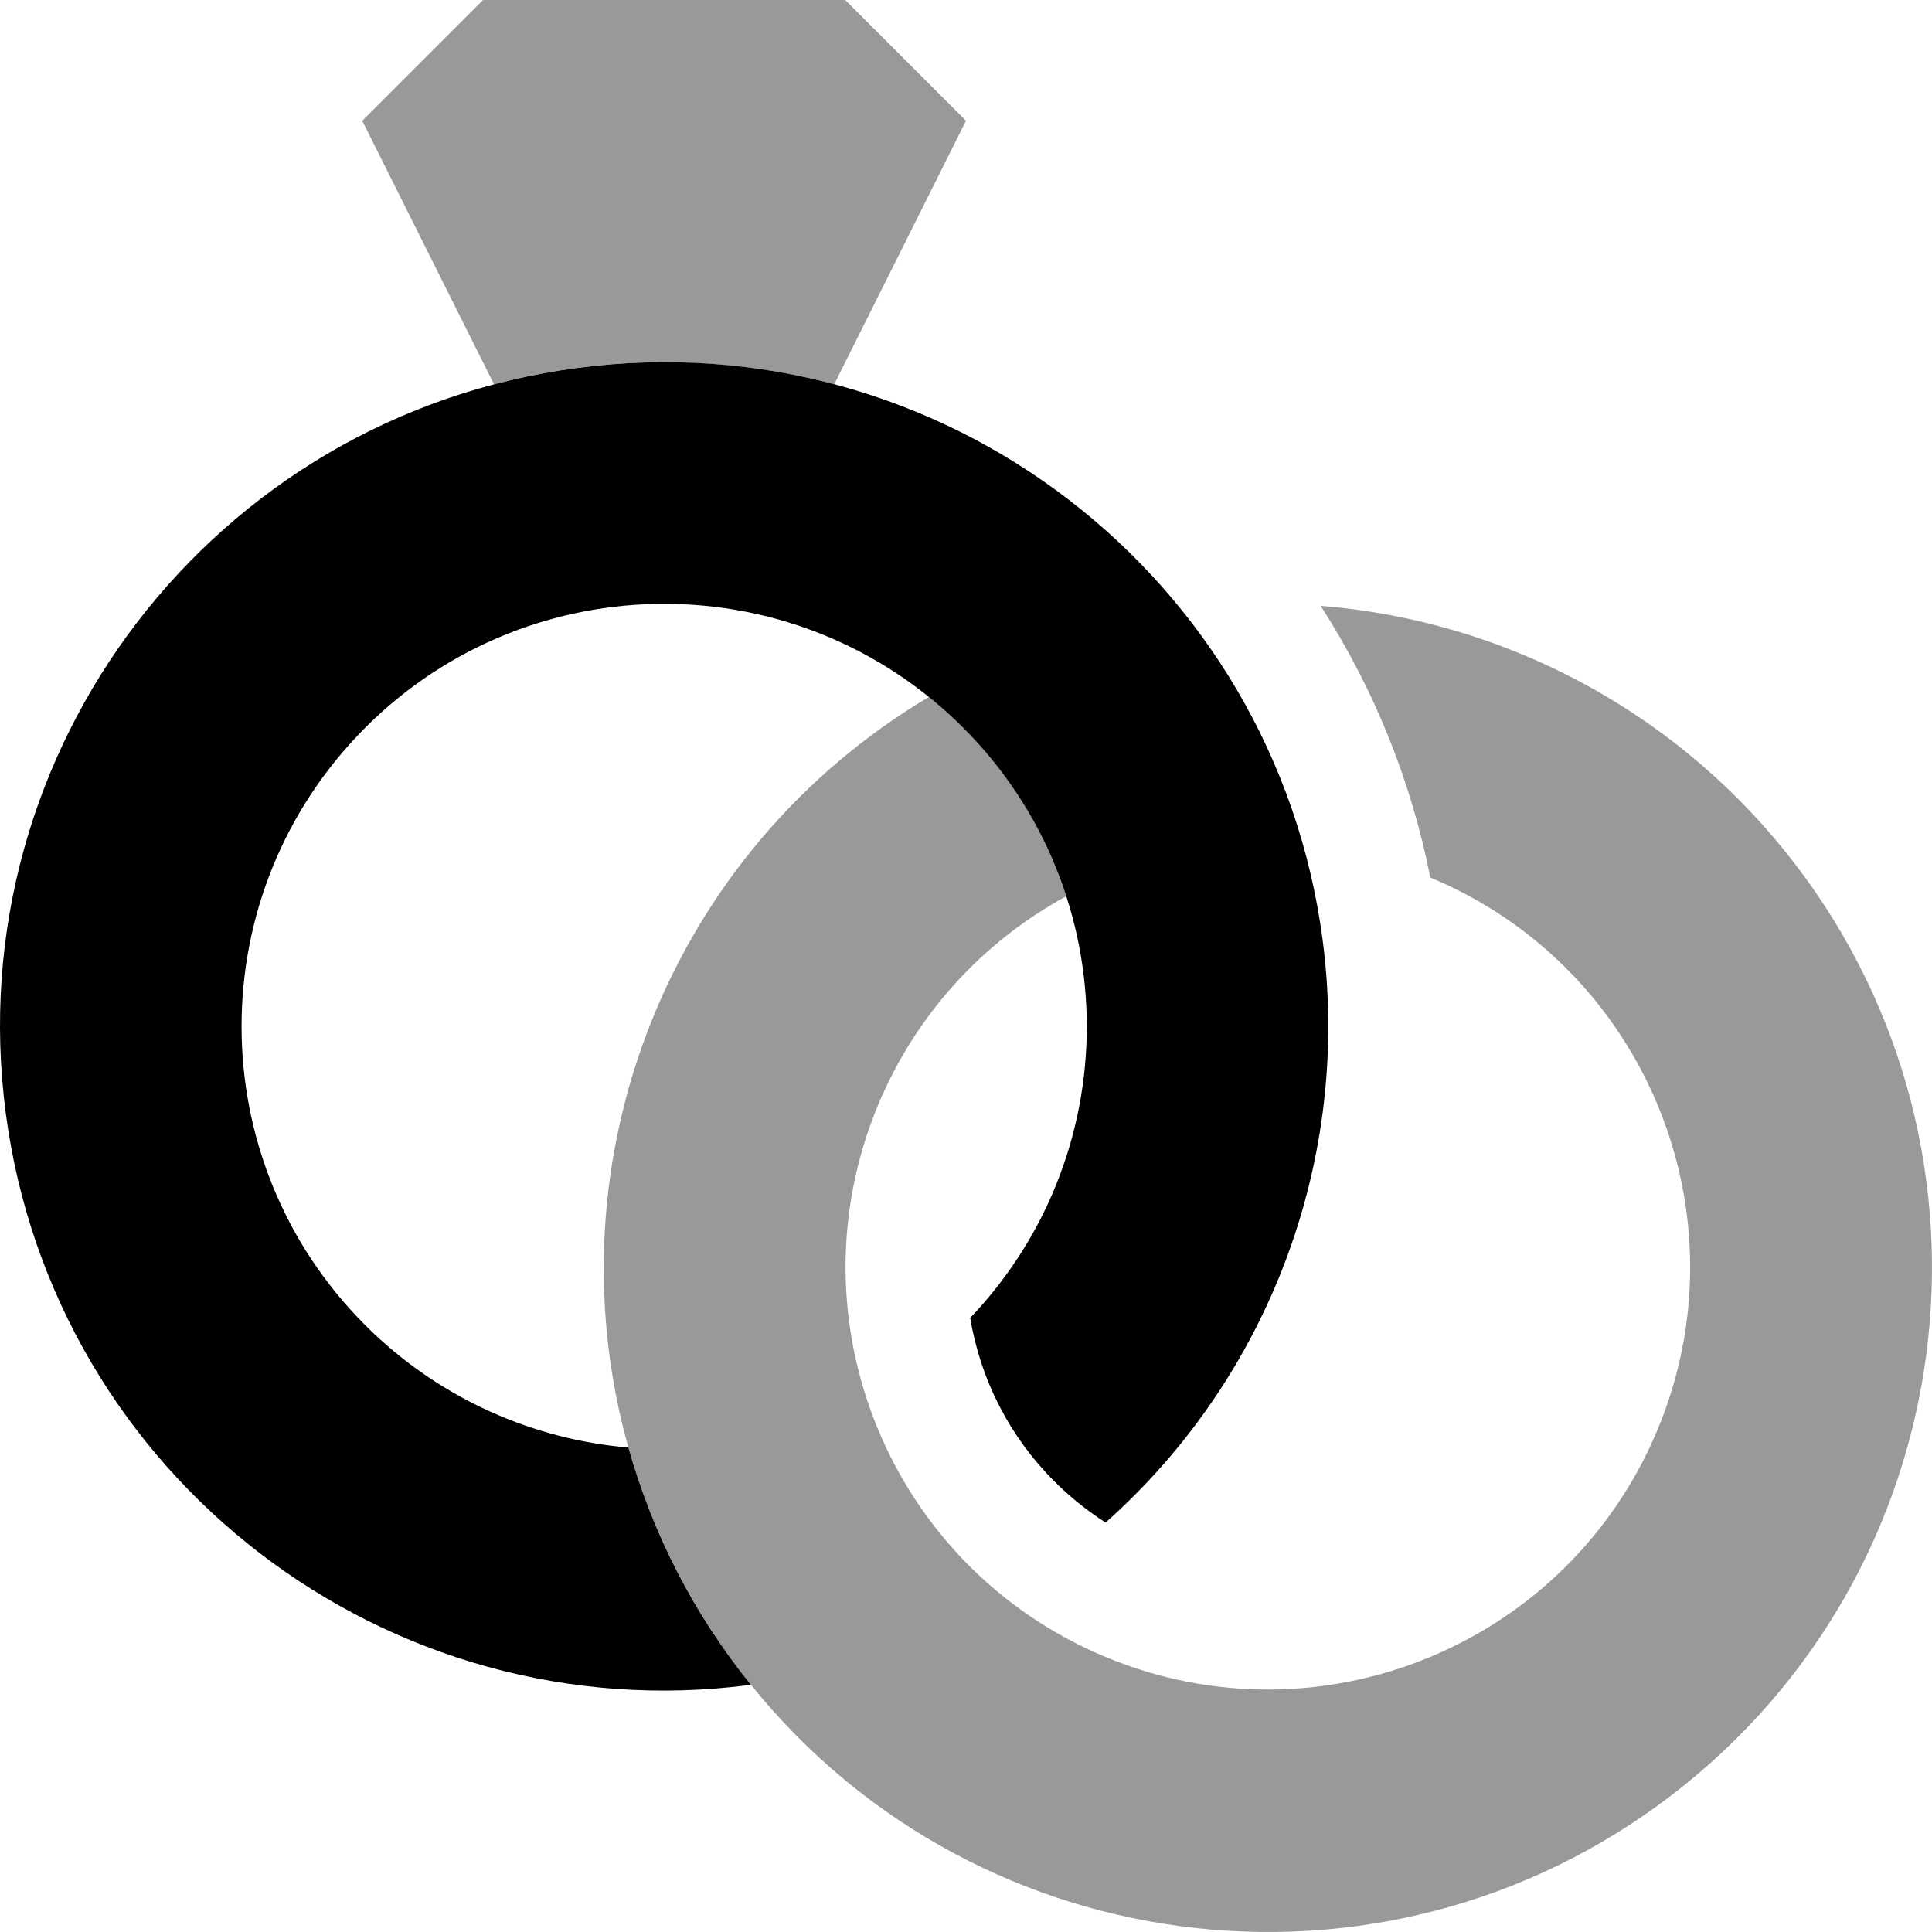
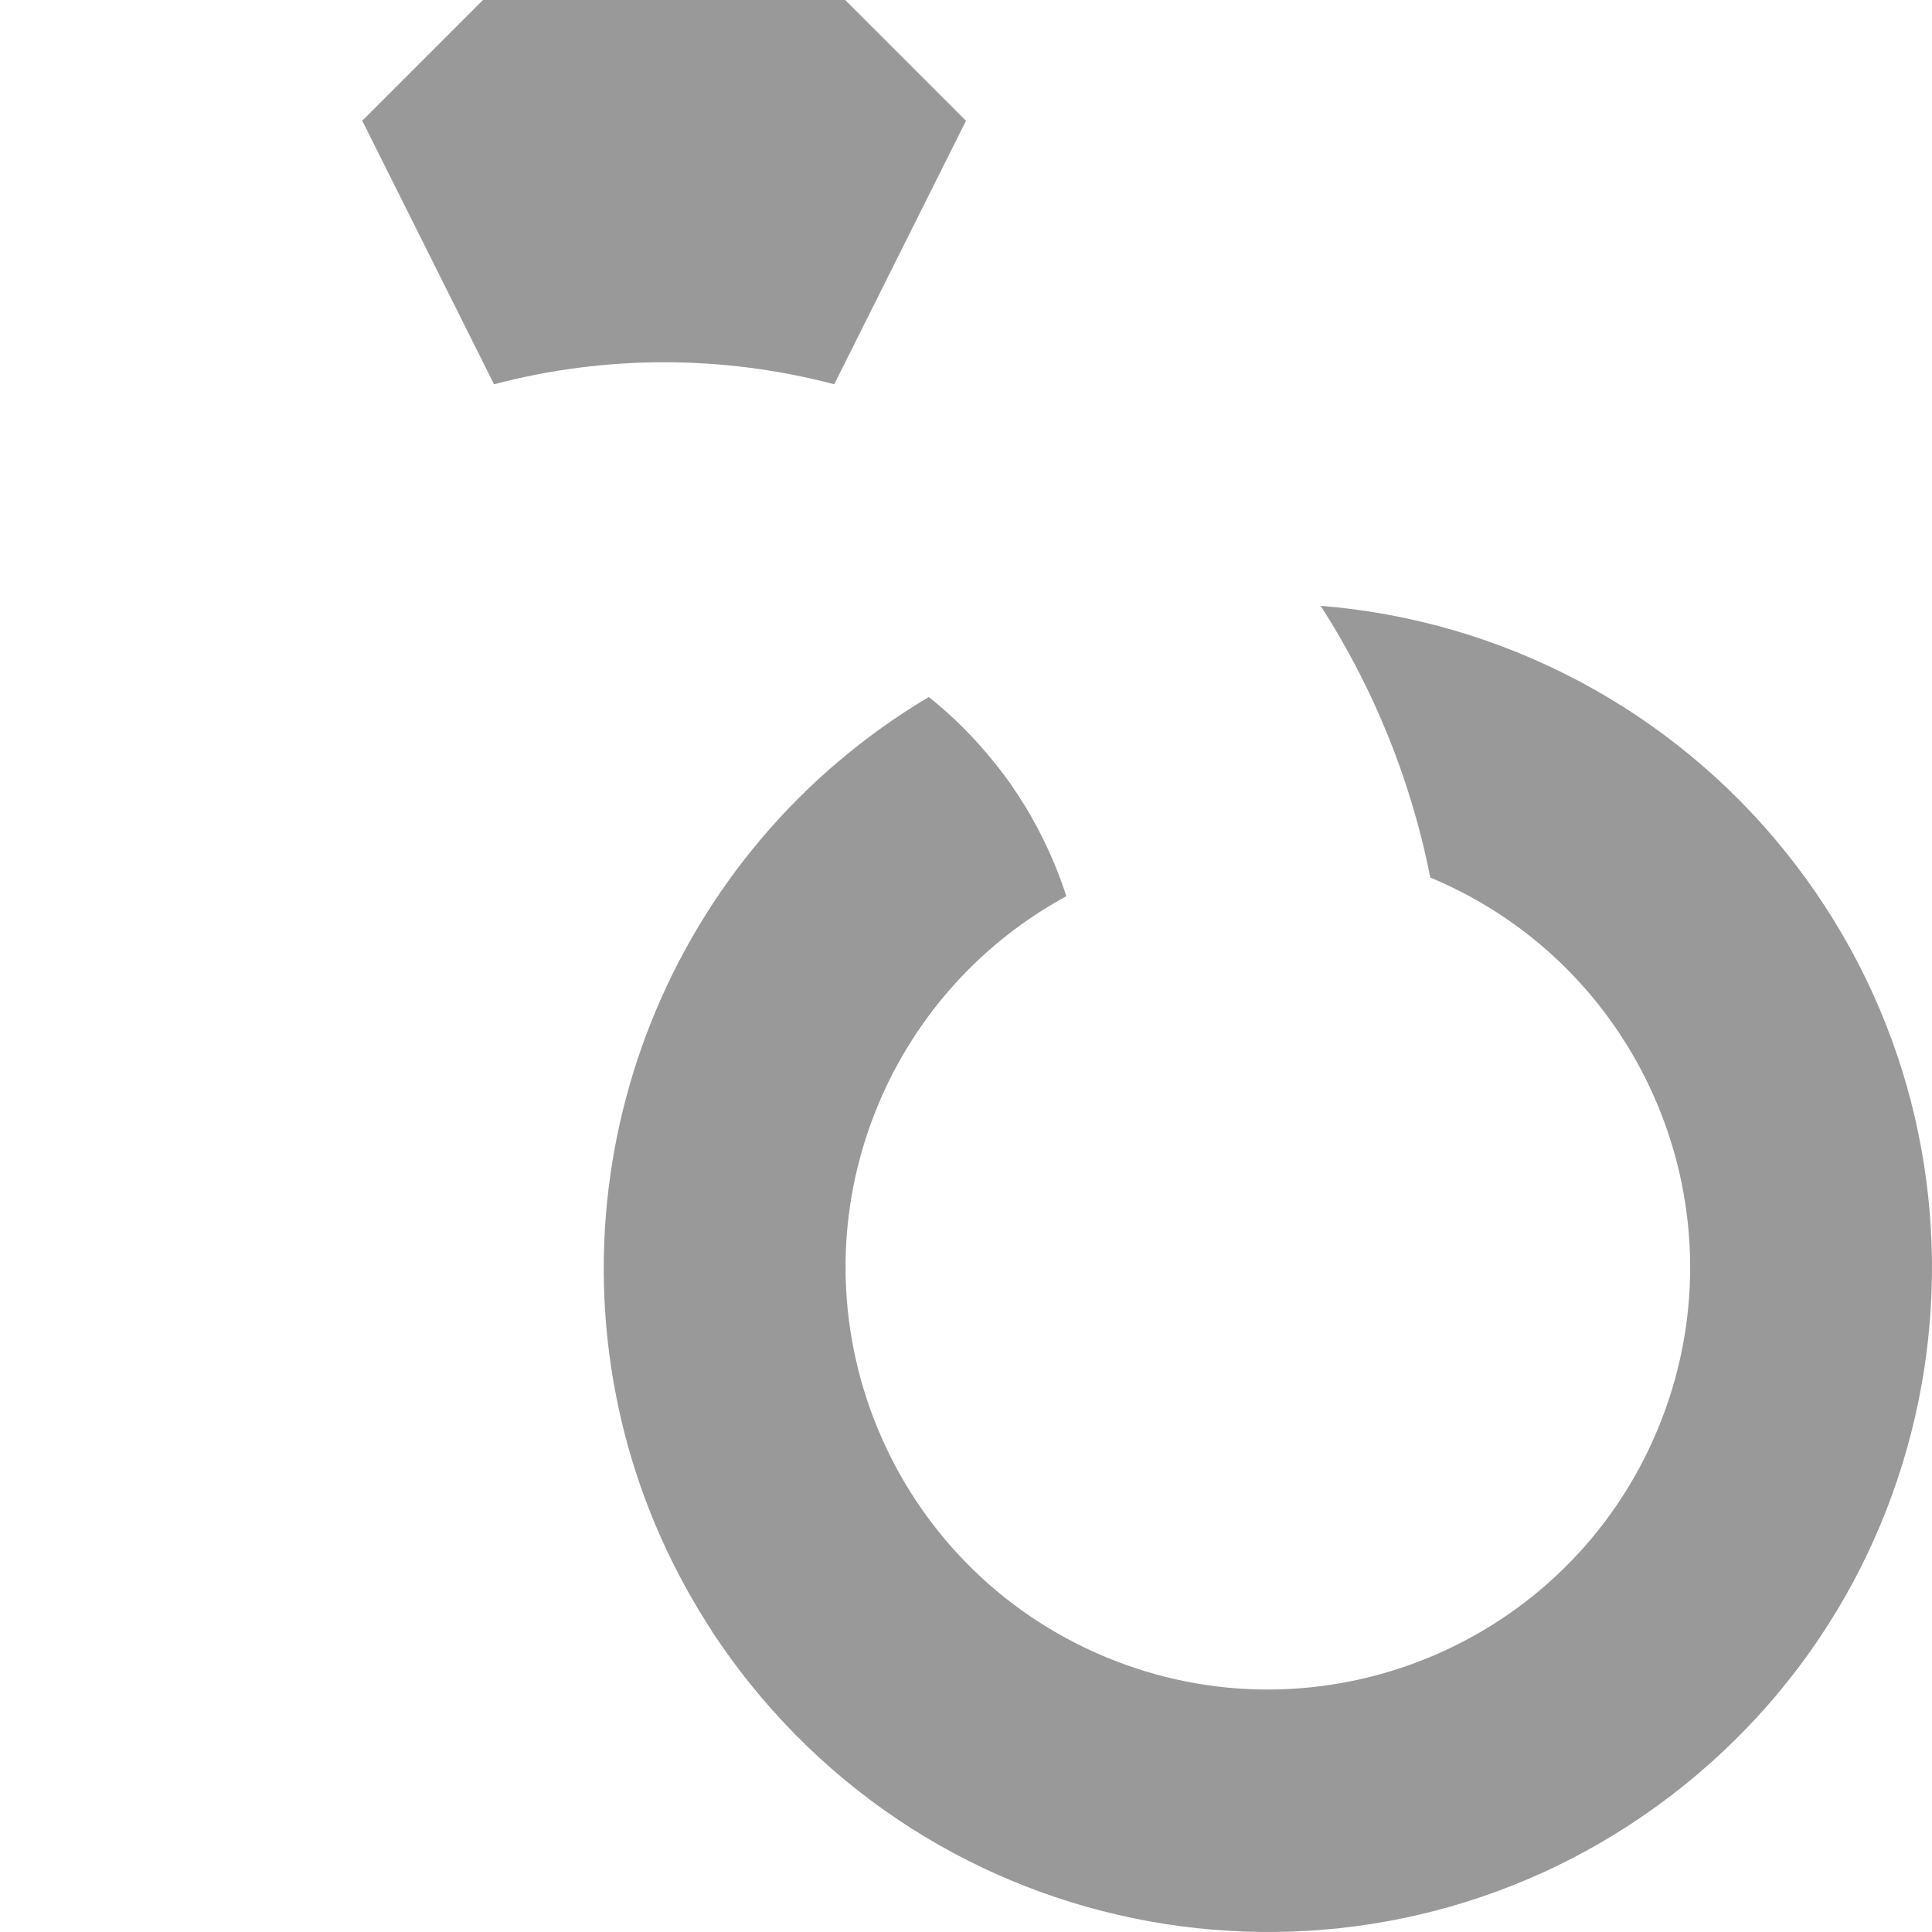
<svg xmlns="http://www.w3.org/2000/svg" viewBox="0 0 512 512">
  <defs>
    <style>.fa-secondary{opacity:.4}</style>
  </defs>
  <path d="M221.076 101.838L255.996 31.999L223.996 0H128L96 31.999L130.92 101.838C160.467 94.052 191.529 94.052 221.076 101.838ZM473.088 225.631C442.746 187.941 398.225 164.405 349.992 160.557C364.129 182.511 373.988 206.939 379.051 232.557C436.086 256.336 463.045 321.849 439.266 378.885C415.486 435.919 349.975 462.879 292.939 439.099S208.945 349.807 232.725 292.77C242.553 269.198 260.15 249.696 282.594 237.506C281.594 234.406 280.461 231.359 279.195 228.367L279.115 228.166C278.725 227.266 278.334 226.367 277.924 225.476C277.877 225.359 277.824 225.246 277.766 225.137C277.355 224.236 276.924 223.346 276.494 222.457L276.404 222.277C275.445 220.336 274.426 218.426 273.346 216.547V216.476C272.846 215.607 272.346 214.756 271.824 213.906C271.715 213.726 271.605 213.547 271.484 213.367C271.055 212.656 270.615 211.957 270.154 211.257C270.025 211.046 269.885 210.836 269.744 210.627C269.285 209.927 268.824 209.236 268.346 208.556L267.994 207.996C266.795 206.277 265.549 204.611 264.256 202.998L263.775 202.406C263.295 201.796 262.775 201.197 262.305 200.597L261.635 199.796C261.186 199.267 260.725 198.736 260.266 198.216L259.545 197.386C259.055 196.857 258.545 196.327 258.076 195.796L257.416 195.077C256.705 194.327 255.975 193.577 255.246 192.837C252.359 189.966 249.322 187.253 246.146 184.706C177.729 225.406 145.092 306.923 166.518 383.594C170.568 397.979 176.443 411.788 183.998 424.683C184.738 425.956 185.49 427.212 186.258 428.452C187.018 429.693 187.797 430.913 188.598 432.132C188.596 432.152 188.596 432.173 188.598 432.193C189.385 433.406 190.191 434.607 191.018 435.792L191.068 435.863C191.887 437.056 192.725 438.236 193.578 439.402C194.428 440.583 195.307 441.753 196.188 442.902C197.074 444.07 197.98 445.222 198.908 446.363C259.859 522.077 370.648 534.042 446.361 473.09C522.074 412.136 534.041 301.347 473.088 225.631Z" class="fa-secondary" />
-   <path d="M198.999 446.492C102.633 459.187 14.222 391.356 1.527 294.988S56.663 110.208 153.029 97.513S337.806 152.649 350.501 249.017C358.12 306.858 336.582 364.715 292.996 403.493C288.097 400.355 283.551 396.697 279.437 392.583C267.637 380.839 259.829 365.681 257.117 349.254C299.773 304.461 298.041 233.569 253.248 190.912S137.565 149.988 94.909 194.781S53.985 310.467 98.778 353.123C117.235 370.7 141.135 381.455 166.53 383.614C172.969 406.561 184.017 427.956 198.999 446.492Z" class="fa-primary" />
</svg>